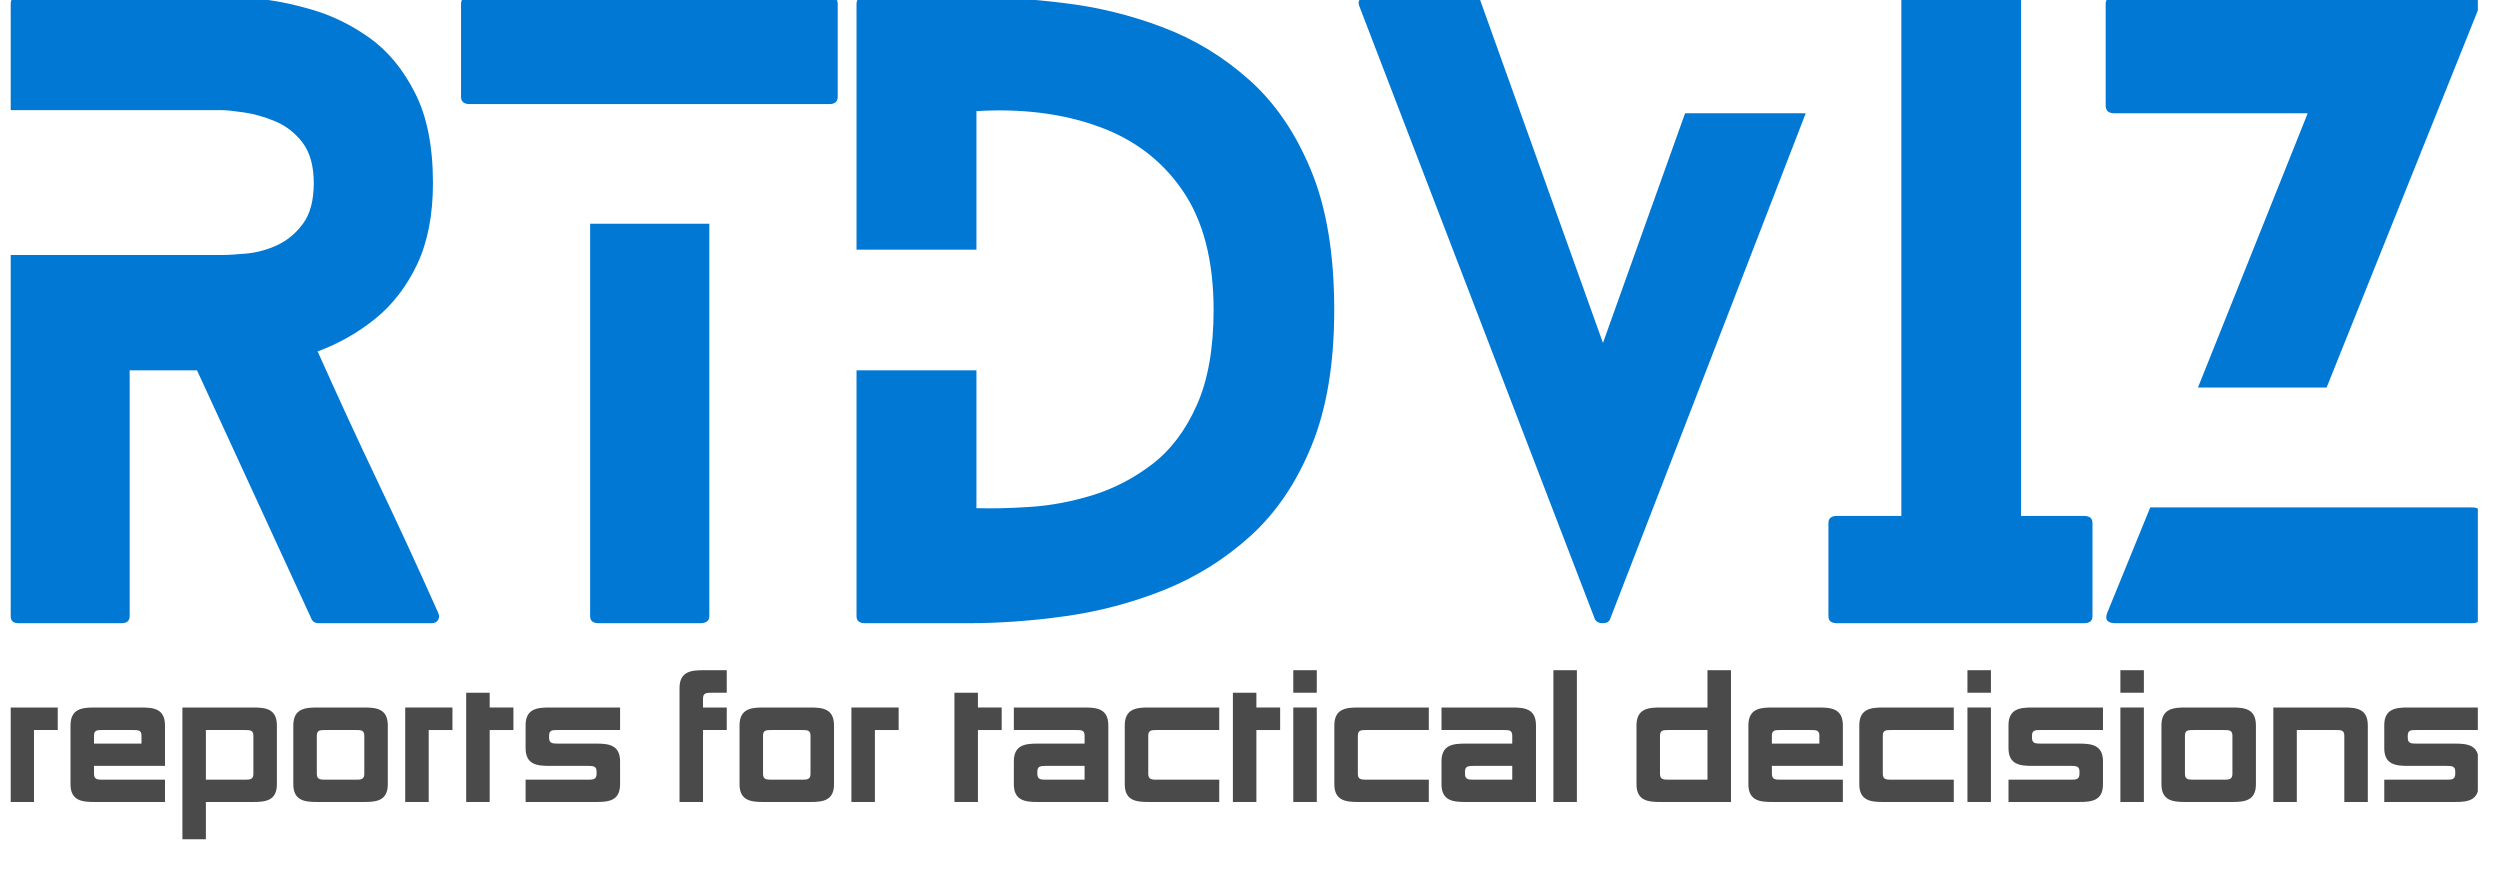
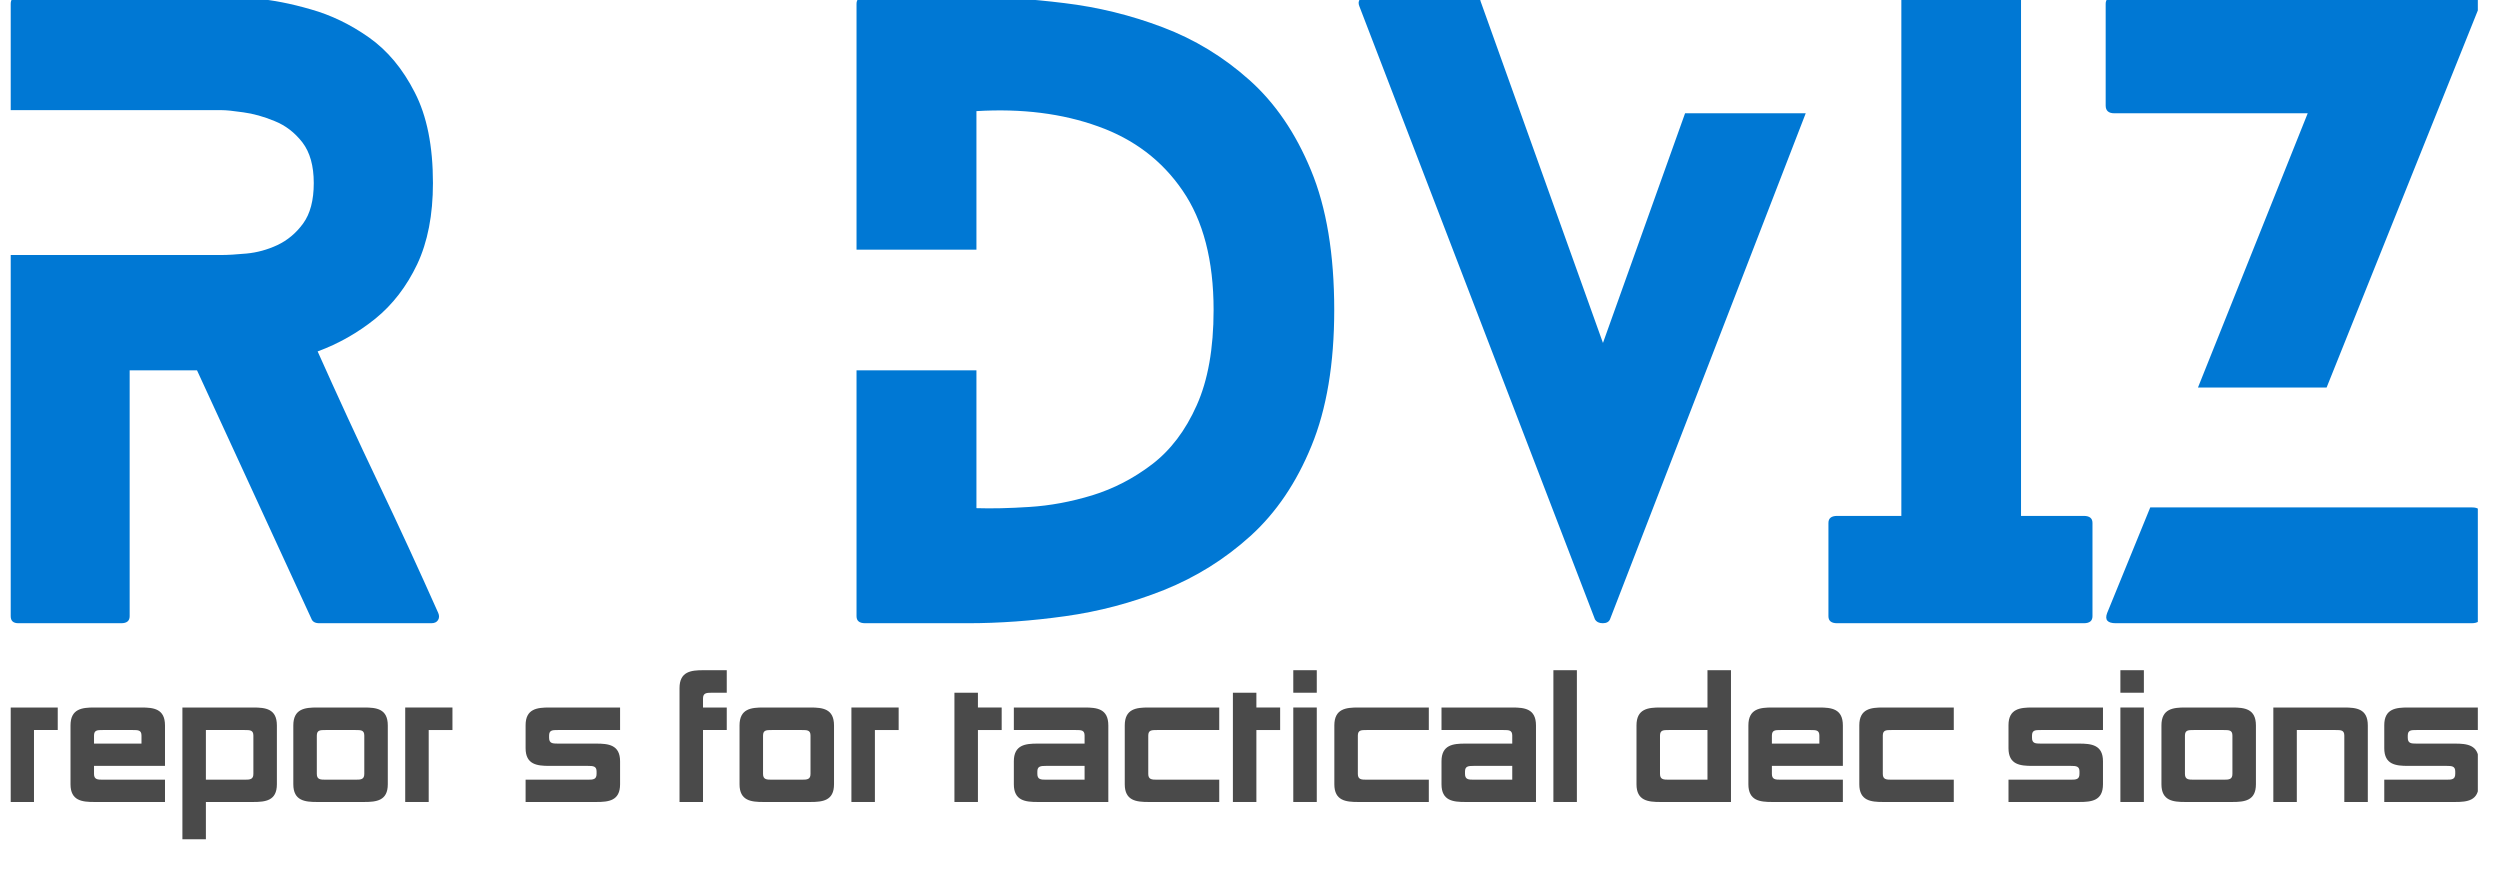
<svg xmlns="http://www.w3.org/2000/svg" width="215" zoomAndPan="magnify" viewBox="0 0 161.25 56.25" height="75" preserveAspectRatio="xMidYMid meet" version="1.0">
  <defs>
    <g />
    <clipPath id="e00622c2d4">
      <path d="M 0.691 0 L 29 0 L 29 41 L 0.691 41 Z M 0.691 0 " clip-rule="nonzero" />
    </clipPath>
    <clipPath id="bd32a874c1">
      <path d="M 135 0 L 159.82 0 L 159.82 41 L 135 41 Z M 135 0 " clip-rule="nonzero" />
    </clipPath>
    <clipPath id="fec71c3f4a">
      <path d="M 0.691 45 L 4 45 L 4 52 L 0.691 52 Z M 0.691 45 " clip-rule="nonzero" />
    </clipPath>
    <clipPath id="95e1351624">
      <path d="M 153 45 L 159.82 45 L 159.82 52 L 153 52 Z M 153 45 " clip-rule="nonzero" />
    </clipPath>
  </defs>
  <g clip-path="url(#e00622c2d4)">
    <g fill="#0078d4" fill-opacity="1">
      <g transform="translate(0.691, 40.198)">
        <g>
          <path d="M 27.578 -0.656 C 27.648 -0.488 27.645 -0.336 27.562 -0.203 C 27.477 -0.066 27.332 0 27.125 0 L 19.906 0 C 19.633 0 19.461 -0.098 19.391 -0.297 L 12.016 -16.312 L 7.672 -16.312 L 7.672 -0.453 C 7.672 -0.148 7.488 0 7.125 0 L 0.5 0 C 0.164 0 0 -0.148 0 -0.453 L 0 -23.75 L 13.594 -23.75 C 13.988 -23.75 14.523 -23.781 15.203 -23.844 C 15.879 -23.906 16.547 -24.086 17.203 -24.391 C 17.859 -24.703 18.41 -25.164 18.859 -25.781 C 19.316 -26.406 19.547 -27.273 19.547 -28.391 C 19.547 -29.504 19.301 -30.379 18.812 -31.016 C 18.32 -31.648 17.723 -32.109 17.016 -32.391 C 16.316 -32.68 15.645 -32.867 15 -32.953 C 14.363 -33.047 13.895 -33.094 13.594 -33.094 L 0 -33.094 L 0 -39.953 C 0 -40.254 0.164 -40.406 0.5 -40.406 L 13.594 -40.406 C 14.062 -40.406 14.816 -40.363 15.859 -40.281 C 16.898 -40.195 18.066 -39.969 19.359 -39.594 C 20.66 -39.227 21.91 -38.625 23.109 -37.781 C 24.305 -36.938 25.289 -35.754 26.062 -34.234 C 26.844 -32.723 27.234 -30.773 27.234 -28.391 C 27.234 -26.336 26.895 -24.594 26.219 -23.156 C 25.539 -21.727 24.641 -20.555 23.516 -19.641 C 22.391 -18.734 21.148 -18.031 19.797 -17.531 C 21.078 -14.664 22.383 -11.832 23.719 -9.031 C 25.051 -6.238 26.336 -3.445 27.578 -0.656 Z M 27.578 -0.656 " />
        </g>
      </g>
    </g>
  </g>
  <g fill="#0078d4" fill-opacity="1">
    <g transform="translate(29.736, 40.198)">
      <g>
-         <path d="M 8.328 -25.766 L 16.016 -25.766 L 16.016 -0.453 C 16.016 -0.148 15.812 0 15.406 0 L 8.891 0 C 8.516 0 8.328 -0.148 8.328 -0.453 Z M 0.562 -33.484 C 0.188 -33.484 0 -33.641 0 -33.953 L 0 -39.953 C 0 -40.254 0.188 -40.406 0.562 -40.406 L 23.75 -40.406 C 24.113 -40.406 24.297 -40.254 24.297 -39.953 L 24.297 -33.953 C 24.297 -33.641 24.113 -33.484 23.75 -33.484 Z M 0.562 -33.484 " />
-       </g>
+         </g>
    </g>
  </g>
  <g fill="#0078d4" fill-opacity="1">
    <g transform="translate(55.246, 40.198)">
      <g>
        <path d="M 7.172 -40.406 C 9.129 -40.406 11.203 -40.27 13.391 -40 C 15.578 -39.738 17.695 -39.219 19.75 -38.438 C 21.801 -37.664 23.66 -36.535 25.328 -35.047 C 26.992 -33.566 28.32 -31.625 29.312 -29.219 C 30.312 -26.812 30.812 -23.805 30.812 -20.203 C 30.812 -16.734 30.32 -13.812 29.344 -11.438 C 28.375 -9.062 27.062 -7.125 25.406 -5.625 C 23.758 -4.133 21.898 -2.973 19.828 -2.141 C 17.754 -1.316 15.629 -0.754 13.453 -0.453 C 11.285 -0.148 9.191 0 7.172 0 L 0.562 0 C 0.188 0 0 -0.148 0 -0.453 L 0 -16.312 L 7.734 -16.312 L 7.734 -7.422 C 8.703 -7.391 9.844 -7.414 11.156 -7.5 C 12.477 -7.582 13.828 -7.832 15.203 -8.25 C 16.586 -8.676 17.875 -9.344 19.062 -10.25 C 20.258 -11.164 21.219 -12.43 21.938 -14.047 C 22.664 -15.66 23.031 -17.711 23.031 -20.203 C 23.031 -23.398 22.363 -25.969 21.031 -27.906 C 19.707 -29.844 17.891 -31.223 15.578 -32.047 C 13.273 -32.879 10.66 -33.207 7.734 -33.031 L 7.734 -24.094 L 0 -24.094 L 0 -39.953 C 0 -40.254 0.188 -40.406 0.562 -40.406 Z M 7.172 -40.406 " />
      </g>
    </g>
  </g>
  <g fill="#0078d4" fill-opacity="1">
    <g transform="translate(87.625, 40.198)">
      <g>
        <path d="M 21.062 -32.891 L 28.844 -32.891 L 16.219 -0.25 C 16.145 -0.082 15.988 0 15.75 0 C 15.52 0 15.352 -0.082 15.25 -0.25 L 0.047 -39.812 C -0.016 -39.977 -0.004 -40.117 0.078 -40.234 C 0.16 -40.348 0.301 -40.406 0.5 -40.406 L 7.375 -40.406 C 7.676 -40.406 7.844 -40.305 7.875 -40.109 L 15.766 -18.078 Z M 21.062 -32.891 " />
      </g>
    </g>
  </g>
  <g fill="#0078d4" fill-opacity="1">
    <g transform="translate(117.934, 40.198)">
      <g>
        <path d="M 16.469 -6.922 C 16.844 -6.922 17.031 -6.77 17.031 -6.469 L 17.031 -0.453 C 17.031 -0.148 16.844 0 16.469 0 L 0.562 0 C 0.188 0 0 -0.148 0 -0.453 L 0 -6.469 C 0 -6.77 0.188 -6.922 0.562 -6.922 L 4.703 -6.922 L 4.703 -40.406 L 12.422 -40.406 L 12.422 -6.922 Z M 16.469 -6.922 " />
      </g>
    </g>
  </g>
  <g clip-path="url(#bd32a874c1)">
    <g fill="#0078d4" fill-opacity="1">
      <g transform="translate(135.816, 40.198)">
        <g>
          <path d="M 23.641 -7.469 C 24.016 -7.469 24.203 -7.316 24.203 -7.016 L 24.203 -0.453 C 24.203 -0.148 24 0 23.594 0 L 0.656 0 C 0.113 0 -0.07 -0.219 0.094 -0.656 L 2.875 -7.469 Z M 0.562 -32.891 C 0.188 -32.891 0 -33.055 0 -33.391 L 0 -39.953 C 0 -40.254 0.188 -40.406 0.562 -40.406 L 23.547 -40.406 C 24.016 -40.406 24.195 -40.188 24.094 -39.75 L 14.25 -15.203 L 5.953 -15.203 L 13.031 -32.891 Z M 0.562 -32.891 " />
        </g>
      </g>
    </g>
  </g>
  <g clip-path="url(#fec71c3f4a)">
    <g fill="#4a4a4a" fill-opacity="1">
      <g transform="translate(0.083, 51.728)">
        <g>
          <path d="M 3.641 -4.641 L 3.641 -6.094 L 0.594 -6.094 L 0.594 0 L 2.109 0 L 2.109 -4.641 Z M 3.641 -4.641 " />
        </g>
      </g>
    </g>
  </g>
  <g fill="#4a4a4a" fill-opacity="1">
    <g transform="translate(4.017, 51.728)">
      <g>
        <path d="M 0.531 -1.141 C 0.531 -0.078 1.281 0 2.062 0 L 6.625 0 L 6.625 -1.438 L 2.609 -1.438 C 2.266 -1.438 2.047 -1.453 2.047 -1.812 L 2.047 -2.328 L 6.625 -2.328 L 6.625 -4.938 C 6.625 -6.016 5.891 -6.094 5.094 -6.094 L 2.062 -6.094 C 1.281 -6.094 0.531 -6.016 0.531 -4.938 Z M 2.047 -4.281 C 2.047 -4.641 2.266 -4.641 2.609 -4.641 L 4.547 -4.641 C 4.891 -4.641 5.109 -4.641 5.109 -4.281 L 5.109 -3.766 L 2.047 -3.766 Z M 2.047 -4.281 " />
      </g>
    </g>
  </g>
  <g fill="#4a4a4a" fill-opacity="1">
    <g transform="translate(11.171, 51.728)">
      <g>
        <path d="M 0.594 -6.094 L 0.594 2.406 L 2.109 2.406 L 2.109 0 L 5.156 0 C 5.953 0 6.688 -0.078 6.688 -1.141 L 6.688 -4.938 C 6.688 -6.016 5.953 -6.094 5.156 -6.094 Z M 5.172 -1.812 C 5.172 -1.453 4.953 -1.438 4.609 -1.438 L 2.109 -1.438 L 2.109 -4.641 L 4.609 -4.641 C 4.953 -4.641 5.172 -4.641 5.172 -4.281 Z M 5.172 -1.812 " />
      </g>
    </g>
  </g>
  <g fill="#4a4a4a" fill-opacity="1">
    <g transform="translate(18.388, 51.728)">
      <g>
        <path d="M 6.625 -4.938 C 6.625 -6.016 5.891 -6.094 5.094 -6.094 L 2.062 -6.094 C 1.281 -6.094 0.531 -6.016 0.531 -4.938 L 0.531 -1.141 C 0.531 -0.078 1.281 0 2.062 0 L 5.094 0 C 5.891 0 6.625 -0.078 6.625 -1.141 Z M 2.047 -4.281 C 2.047 -4.641 2.266 -4.641 2.609 -4.641 L 4.547 -4.641 C 4.891 -4.641 5.109 -4.641 5.109 -4.281 L 5.109 -1.812 C 5.109 -1.453 4.891 -1.438 4.547 -1.438 L 2.609 -1.438 C 2.266 -1.438 2.047 -1.453 2.047 -1.812 Z M 2.047 -4.281 " />
      </g>
    </g>
  </g>
  <g fill="#4a4a4a" fill-opacity="1">
    <g transform="translate(25.542, 51.728)">
      <g>
        <path d="M 3.641 -4.641 L 3.641 -6.094 L 0.594 -6.094 L 0.594 0 L 2.109 0 L 2.109 -4.641 Z M 3.641 -4.641 " />
      </g>
    </g>
  </g>
  <g fill="#4a4a4a" fill-opacity="1">
    <g transform="translate(29.475, 51.728)">
      <g>
-         <path d="M 3.641 -4.641 L 3.641 -6.094 L 2.109 -6.094 L 2.109 -7.047 L 0.594 -7.047 L 0.594 0 L 2.109 0 L 2.109 -4.641 Z M 3.641 -4.641 " />
-       </g>
+         </g>
    </g>
  </g>
  <g fill="#4a4a4a" fill-opacity="1">
    <g transform="translate(33.37, 51.728)">
      <g>
        <path d="M 0.531 -3.469 C 0.531 -2.406 1.281 -2.328 2.062 -2.328 L 4.547 -2.328 C 4.891 -2.328 5.109 -2.312 5.109 -1.969 L 5.109 -1.812 C 5.109 -1.453 4.891 -1.438 4.547 -1.438 L 0.531 -1.438 L 0.531 0 L 5.094 0 C 5.891 0 6.625 -0.078 6.625 -1.141 L 6.625 -2.625 C 6.625 -3.688 5.875 -3.766 5.078 -3.766 L 2.609 -3.766 C 2.266 -3.766 2.047 -3.781 2.047 -4.141 L 2.047 -4.281 C 2.047 -4.641 2.266 -4.641 2.609 -4.641 L 6.625 -4.641 L 6.625 -6.094 L 2.062 -6.094 C 1.281 -6.094 0.531 -6.016 0.531 -4.953 Z M 0.531 -3.469 " />
      </g>
    </g>
  </g>
  <g fill="#4a4a4a" fill-opacity="1">
    <g transform="translate(40.524, 51.728)">
      <g />
    </g>
  </g>
  <g fill="#4a4a4a" fill-opacity="1">
    <g transform="translate(43.235, 51.728)">
      <g>
        <path d="M 0.594 0 L 2.109 0 L 2.109 -4.641 L 3.641 -4.641 L 3.641 -6.094 L 2.109 -6.094 L 2.109 -6.672 C 2.109 -7.031 2.328 -7.047 2.672 -7.047 L 3.641 -7.047 L 3.641 -8.5 L 2.125 -8.5 C 1.344 -8.5 0.594 -8.422 0.594 -7.344 Z M 0.594 0 " />
      </g>
    </g>
  </g>
  <g fill="#4a4a4a" fill-opacity="1">
    <g transform="translate(47.169, 51.728)">
      <g>
        <path d="M 6.625 -4.938 C 6.625 -6.016 5.891 -6.094 5.094 -6.094 L 2.062 -6.094 C 1.281 -6.094 0.531 -6.016 0.531 -4.938 L 0.531 -1.141 C 0.531 -0.078 1.281 0 2.062 0 L 5.094 0 C 5.891 0 6.625 -0.078 6.625 -1.141 Z M 2.047 -4.281 C 2.047 -4.641 2.266 -4.641 2.609 -4.641 L 4.547 -4.641 C 4.891 -4.641 5.109 -4.641 5.109 -4.281 L 5.109 -1.812 C 5.109 -1.453 4.891 -1.438 4.547 -1.438 L 2.609 -1.438 C 2.266 -1.438 2.047 -1.453 2.047 -1.812 Z M 2.047 -4.281 " />
      </g>
    </g>
  </g>
  <g fill="#4a4a4a" fill-opacity="1">
    <g transform="translate(54.322, 51.728)">
      <g>
        <path d="M 3.641 -4.641 L 3.641 -6.094 L 0.594 -6.094 L 0.594 0 L 2.109 0 L 2.109 -4.641 Z M 3.641 -4.641 " />
      </g>
    </g>
  </g>
  <g fill="#4a4a4a" fill-opacity="1">
    <g transform="translate(58.256, 51.728)">
      <g />
    </g>
  </g>
  <g fill="#4a4a4a" fill-opacity="1">
    <g transform="translate(60.967, 51.728)">
      <g>
        <path d="M 3.641 -4.641 L 3.641 -6.094 L 2.109 -6.094 L 2.109 -7.047 L 0.594 -7.047 L 0.594 0 L 2.109 0 L 2.109 -4.641 Z M 3.641 -4.641 " />
      </g>
    </g>
  </g>
  <g fill="#4a4a4a" fill-opacity="1">
    <g transform="translate(64.862, 51.728)">
      <g>
        <path d="M 2.047 -1.969 C 2.047 -2.312 2.266 -2.328 2.609 -2.328 L 5.094 -2.328 L 5.094 -1.438 L 2.609 -1.438 C 2.266 -1.438 2.047 -1.453 2.047 -1.812 Z M 6.625 -4.938 C 6.625 -6.016 5.891 -6.094 5.094 -6.094 L 0.531 -6.094 L 0.531 -4.641 L 4.531 -4.641 C 4.875 -4.641 5.094 -4.641 5.094 -4.281 L 5.094 -3.766 L 2.062 -3.766 C 1.281 -3.766 0.531 -3.688 0.531 -2.625 L 0.531 -1.141 C 0.531 -0.078 1.281 0 2.062 0 L 6.625 0 Z M 6.625 -4.938 " />
      </g>
    </g>
  </g>
  <g fill="#4a4a4a" fill-opacity="1">
    <g transform="translate(72.016, 51.728)">
      <g>
        <path d="M 6.625 -1.438 L 2.609 -1.438 C 2.266 -1.438 2.047 -1.453 2.047 -1.812 L 2.047 -4.281 C 2.047 -4.641 2.266 -4.641 2.609 -4.641 L 6.625 -4.641 L 6.625 -6.094 L 2.062 -6.094 C 1.281 -6.094 0.531 -6.016 0.531 -4.938 L 0.531 -1.141 C 0.531 -0.078 1.281 0 2.062 0 L 6.625 0 Z M 6.625 -1.438 " />
      </g>
    </g>
  </g>
  <g fill="#4a4a4a" fill-opacity="1">
    <g transform="translate(78.928, 51.728)">
      <g>
        <path d="M 3.641 -4.641 L 3.641 -6.094 L 2.109 -6.094 L 2.109 -7.047 L 0.594 -7.047 L 0.594 0 L 2.109 0 L 2.109 -4.641 Z M 3.641 -4.641 " />
      </g>
    </g>
  </g>
  <g fill="#4a4a4a" fill-opacity="1">
    <g transform="translate(82.823, 51.728)">
      <g>
        <path d="M 2.109 -7.047 L 2.109 -8.5 L 0.594 -8.5 L 0.594 -7.047 Z M 2.109 0 L 2.109 -6.094 L 0.594 -6.094 L 0.594 0 Z M 2.109 0 " />
      </g>
    </g>
  </g>
  <g fill="#4a4a4a" fill-opacity="1">
    <g transform="translate(85.534, 51.728)">
      <g>
        <path d="M 6.625 -1.438 L 2.609 -1.438 C 2.266 -1.438 2.047 -1.453 2.047 -1.812 L 2.047 -4.281 C 2.047 -4.641 2.266 -4.641 2.609 -4.641 L 6.625 -4.641 L 6.625 -6.094 L 2.062 -6.094 C 1.281 -6.094 0.531 -6.016 0.531 -4.938 L 0.531 -1.141 C 0.531 -0.078 1.281 0 2.062 0 L 6.625 0 Z M 6.625 -1.438 " />
      </g>
    </g>
  </g>
  <g fill="#4a4a4a" fill-opacity="1">
    <g transform="translate(92.446, 51.728)">
      <g>
        <path d="M 2.047 -1.969 C 2.047 -2.312 2.266 -2.328 2.609 -2.328 L 5.094 -2.328 L 5.094 -1.438 L 2.609 -1.438 C 2.266 -1.438 2.047 -1.453 2.047 -1.812 Z M 6.625 -4.938 C 6.625 -6.016 5.891 -6.094 5.094 -6.094 L 0.531 -6.094 L 0.531 -4.641 L 4.531 -4.641 C 4.875 -4.641 5.094 -4.641 5.094 -4.281 L 5.094 -3.766 L 2.062 -3.766 C 1.281 -3.766 0.531 -3.688 0.531 -2.625 L 0.531 -1.141 C 0.531 -0.078 1.281 0 2.062 0 L 6.625 0 Z M 6.625 -4.938 " />
      </g>
    </g>
  </g>
  <g fill="#4a4a4a" fill-opacity="1">
    <g transform="translate(99.6, 51.728)">
      <g>
        <path d="M 2.109 0 L 2.109 -8.5 L 0.594 -8.5 L 0.594 0 Z M 2.109 0 " />
      </g>
    </g>
  </g>
  <g fill="#4a4a4a" fill-opacity="1">
    <g transform="translate(102.311, 51.728)">
      <g />
    </g>
  </g>
  <g fill="#4a4a4a" fill-opacity="1">
    <g transform="translate(105.023, 51.728)">
      <g>
        <path d="M 6.625 0 L 6.625 -8.5 L 5.109 -8.5 L 5.109 -6.094 L 2.062 -6.094 C 1.281 -6.094 0.531 -6.016 0.531 -4.938 L 0.531 -1.141 C 0.531 -0.078 1.281 0 2.062 0 Z M 2.047 -4.281 C 2.047 -4.641 2.266 -4.641 2.609 -4.641 L 5.109 -4.641 L 5.109 -1.438 L 2.609 -1.438 C 2.266 -1.438 2.047 -1.453 2.047 -1.812 Z M 2.047 -4.281 " />
      </g>
    </g>
  </g>
  <g fill="#4a4a4a" fill-opacity="1">
    <g transform="translate(112.24, 51.728)">
      <g>
        <path d="M 0.531 -1.141 C 0.531 -0.078 1.281 0 2.062 0 L 6.625 0 L 6.625 -1.438 L 2.609 -1.438 C 2.266 -1.438 2.047 -1.453 2.047 -1.812 L 2.047 -2.328 L 6.625 -2.328 L 6.625 -4.938 C 6.625 -6.016 5.891 -6.094 5.094 -6.094 L 2.062 -6.094 C 1.281 -6.094 0.531 -6.016 0.531 -4.938 Z M 2.047 -4.281 C 2.047 -4.641 2.266 -4.641 2.609 -4.641 L 4.547 -4.641 C 4.891 -4.641 5.109 -4.641 5.109 -4.281 L 5.109 -3.766 L 2.047 -3.766 Z M 2.047 -4.281 " />
      </g>
    </g>
  </g>
  <g fill="#4a4a4a" fill-opacity="1">
    <g transform="translate(119.394, 51.728)">
      <g>
        <path d="M 6.625 -1.438 L 2.609 -1.438 C 2.266 -1.438 2.047 -1.453 2.047 -1.812 L 2.047 -4.281 C 2.047 -4.641 2.266 -4.641 2.609 -4.641 L 6.625 -4.641 L 6.625 -6.094 L 2.062 -6.094 C 1.281 -6.094 0.531 -6.016 0.531 -4.938 L 0.531 -1.141 C 0.531 -0.078 1.281 0 2.062 0 L 6.625 0 Z M 6.625 -1.438 " />
      </g>
    </g>
  </g>
  <g fill="#4a4a4a" fill-opacity="1">
    <g transform="translate(126.306, 51.728)">
      <g>
-         <path d="M 2.109 -7.047 L 2.109 -8.5 L 0.594 -8.5 L 0.594 -7.047 Z M 2.109 0 L 2.109 -6.094 L 0.594 -6.094 L 0.594 0 Z M 2.109 0 " />
-       </g>
+         </g>
    </g>
  </g>
  <g fill="#4a4a4a" fill-opacity="1">
    <g transform="translate(129.017, 51.728)">
      <g>
        <path d="M 0.531 -3.469 C 0.531 -2.406 1.281 -2.328 2.062 -2.328 L 4.547 -2.328 C 4.891 -2.328 5.109 -2.312 5.109 -1.969 L 5.109 -1.812 C 5.109 -1.453 4.891 -1.438 4.547 -1.438 L 0.531 -1.438 L 0.531 0 L 5.094 0 C 5.891 0 6.625 -0.078 6.625 -1.141 L 6.625 -2.625 C 6.625 -3.688 5.875 -3.766 5.078 -3.766 L 2.609 -3.766 C 2.266 -3.766 2.047 -3.781 2.047 -4.141 L 2.047 -4.281 C 2.047 -4.641 2.266 -4.641 2.609 -4.641 L 6.625 -4.641 L 6.625 -6.094 L 2.062 -6.094 C 1.281 -6.094 0.531 -6.016 0.531 -4.953 Z M 0.531 -3.469 " />
      </g>
    </g>
  </g>
  <g fill="#4a4a4a" fill-opacity="1">
    <g transform="translate(136.171, 51.728)">
      <g>
        <path d="M 2.109 -7.047 L 2.109 -8.5 L 0.594 -8.5 L 0.594 -7.047 Z M 2.109 0 L 2.109 -6.094 L 0.594 -6.094 L 0.594 0 Z M 2.109 0 " />
      </g>
    </g>
  </g>
  <g fill="#4a4a4a" fill-opacity="1">
    <g transform="translate(138.882, 51.728)">
      <g>
        <path d="M 6.625 -4.938 C 6.625 -6.016 5.891 -6.094 5.094 -6.094 L 2.062 -6.094 C 1.281 -6.094 0.531 -6.016 0.531 -4.938 L 0.531 -1.141 C 0.531 -0.078 1.281 0 2.062 0 L 5.094 0 C 5.891 0 6.625 -0.078 6.625 -1.141 Z M 2.047 -4.281 C 2.047 -4.641 2.266 -4.641 2.609 -4.641 L 4.547 -4.641 C 4.891 -4.641 5.109 -4.641 5.109 -4.281 L 5.109 -1.812 C 5.109 -1.453 4.891 -1.438 4.547 -1.438 L 2.609 -1.438 C 2.266 -1.438 2.047 -1.453 2.047 -1.812 Z M 2.047 -4.281 " />
      </g>
    </g>
  </g>
  <g fill="#4a4a4a" fill-opacity="1">
    <g transform="translate(146.036, 51.728)">
      <g>
        <path d="M 5.172 0 L 6.688 0 L 6.688 -4.938 C 6.688 -6.016 5.953 -6.094 5.156 -6.094 L 0.594 -6.094 L 0.594 0 L 2.109 0 L 2.109 -4.641 L 4.609 -4.641 C 4.953 -4.641 5.172 -4.641 5.172 -4.281 Z M 5.172 0 " />
      </g>
    </g>
  </g>
  <g clip-path="url(#95e1351624)">
    <g fill="#4a4a4a" fill-opacity="1">
      <g transform="translate(153.254, 51.728)">
        <g>
          <path d="M 0.531 -3.469 C 0.531 -2.406 1.281 -2.328 2.062 -2.328 L 4.547 -2.328 C 4.891 -2.328 5.109 -2.312 5.109 -1.969 L 5.109 -1.812 C 5.109 -1.453 4.891 -1.438 4.547 -1.438 L 0.531 -1.438 L 0.531 0 L 5.094 0 C 5.891 0 6.625 -0.078 6.625 -1.141 L 6.625 -2.625 C 6.625 -3.688 5.875 -3.766 5.078 -3.766 L 2.609 -3.766 C 2.266 -3.766 2.047 -3.781 2.047 -4.141 L 2.047 -4.281 C 2.047 -4.641 2.266 -4.641 2.609 -4.641 L 6.625 -4.641 L 6.625 -6.094 L 2.062 -6.094 C 1.281 -6.094 0.531 -6.016 0.531 -4.953 Z M 0.531 -3.469 " />
        </g>
      </g>
    </g>
  </g>
</svg>